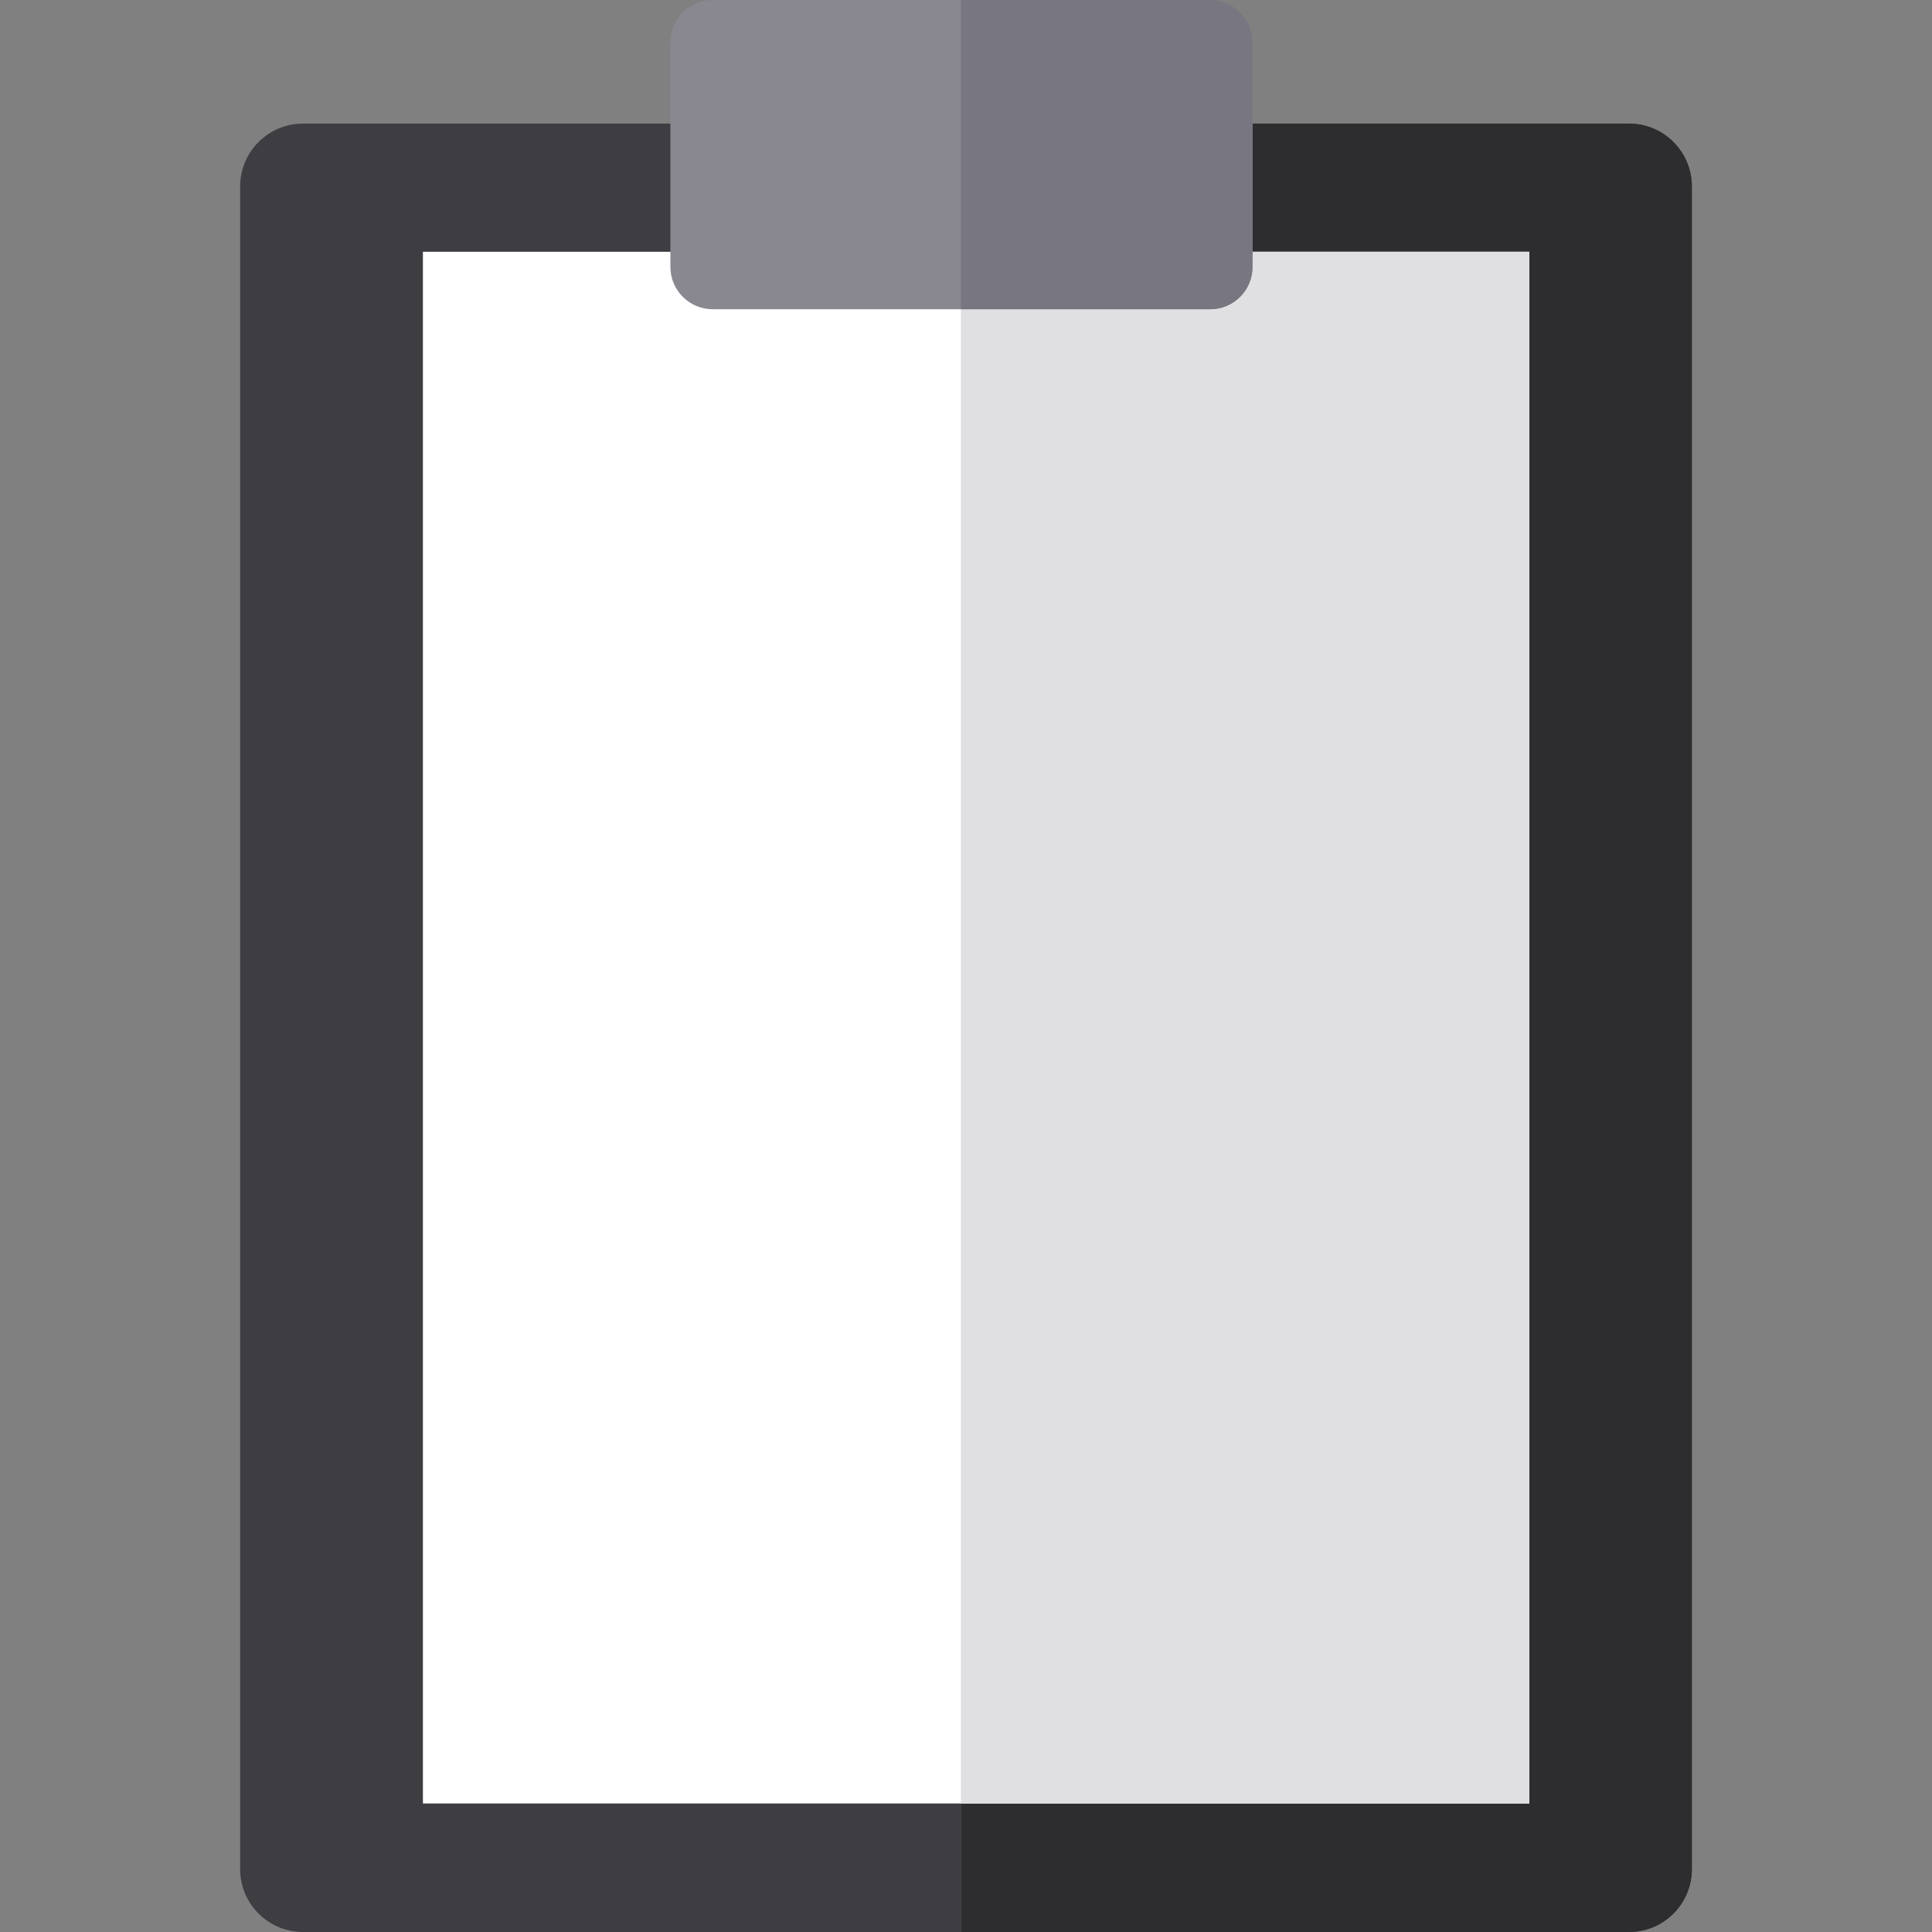
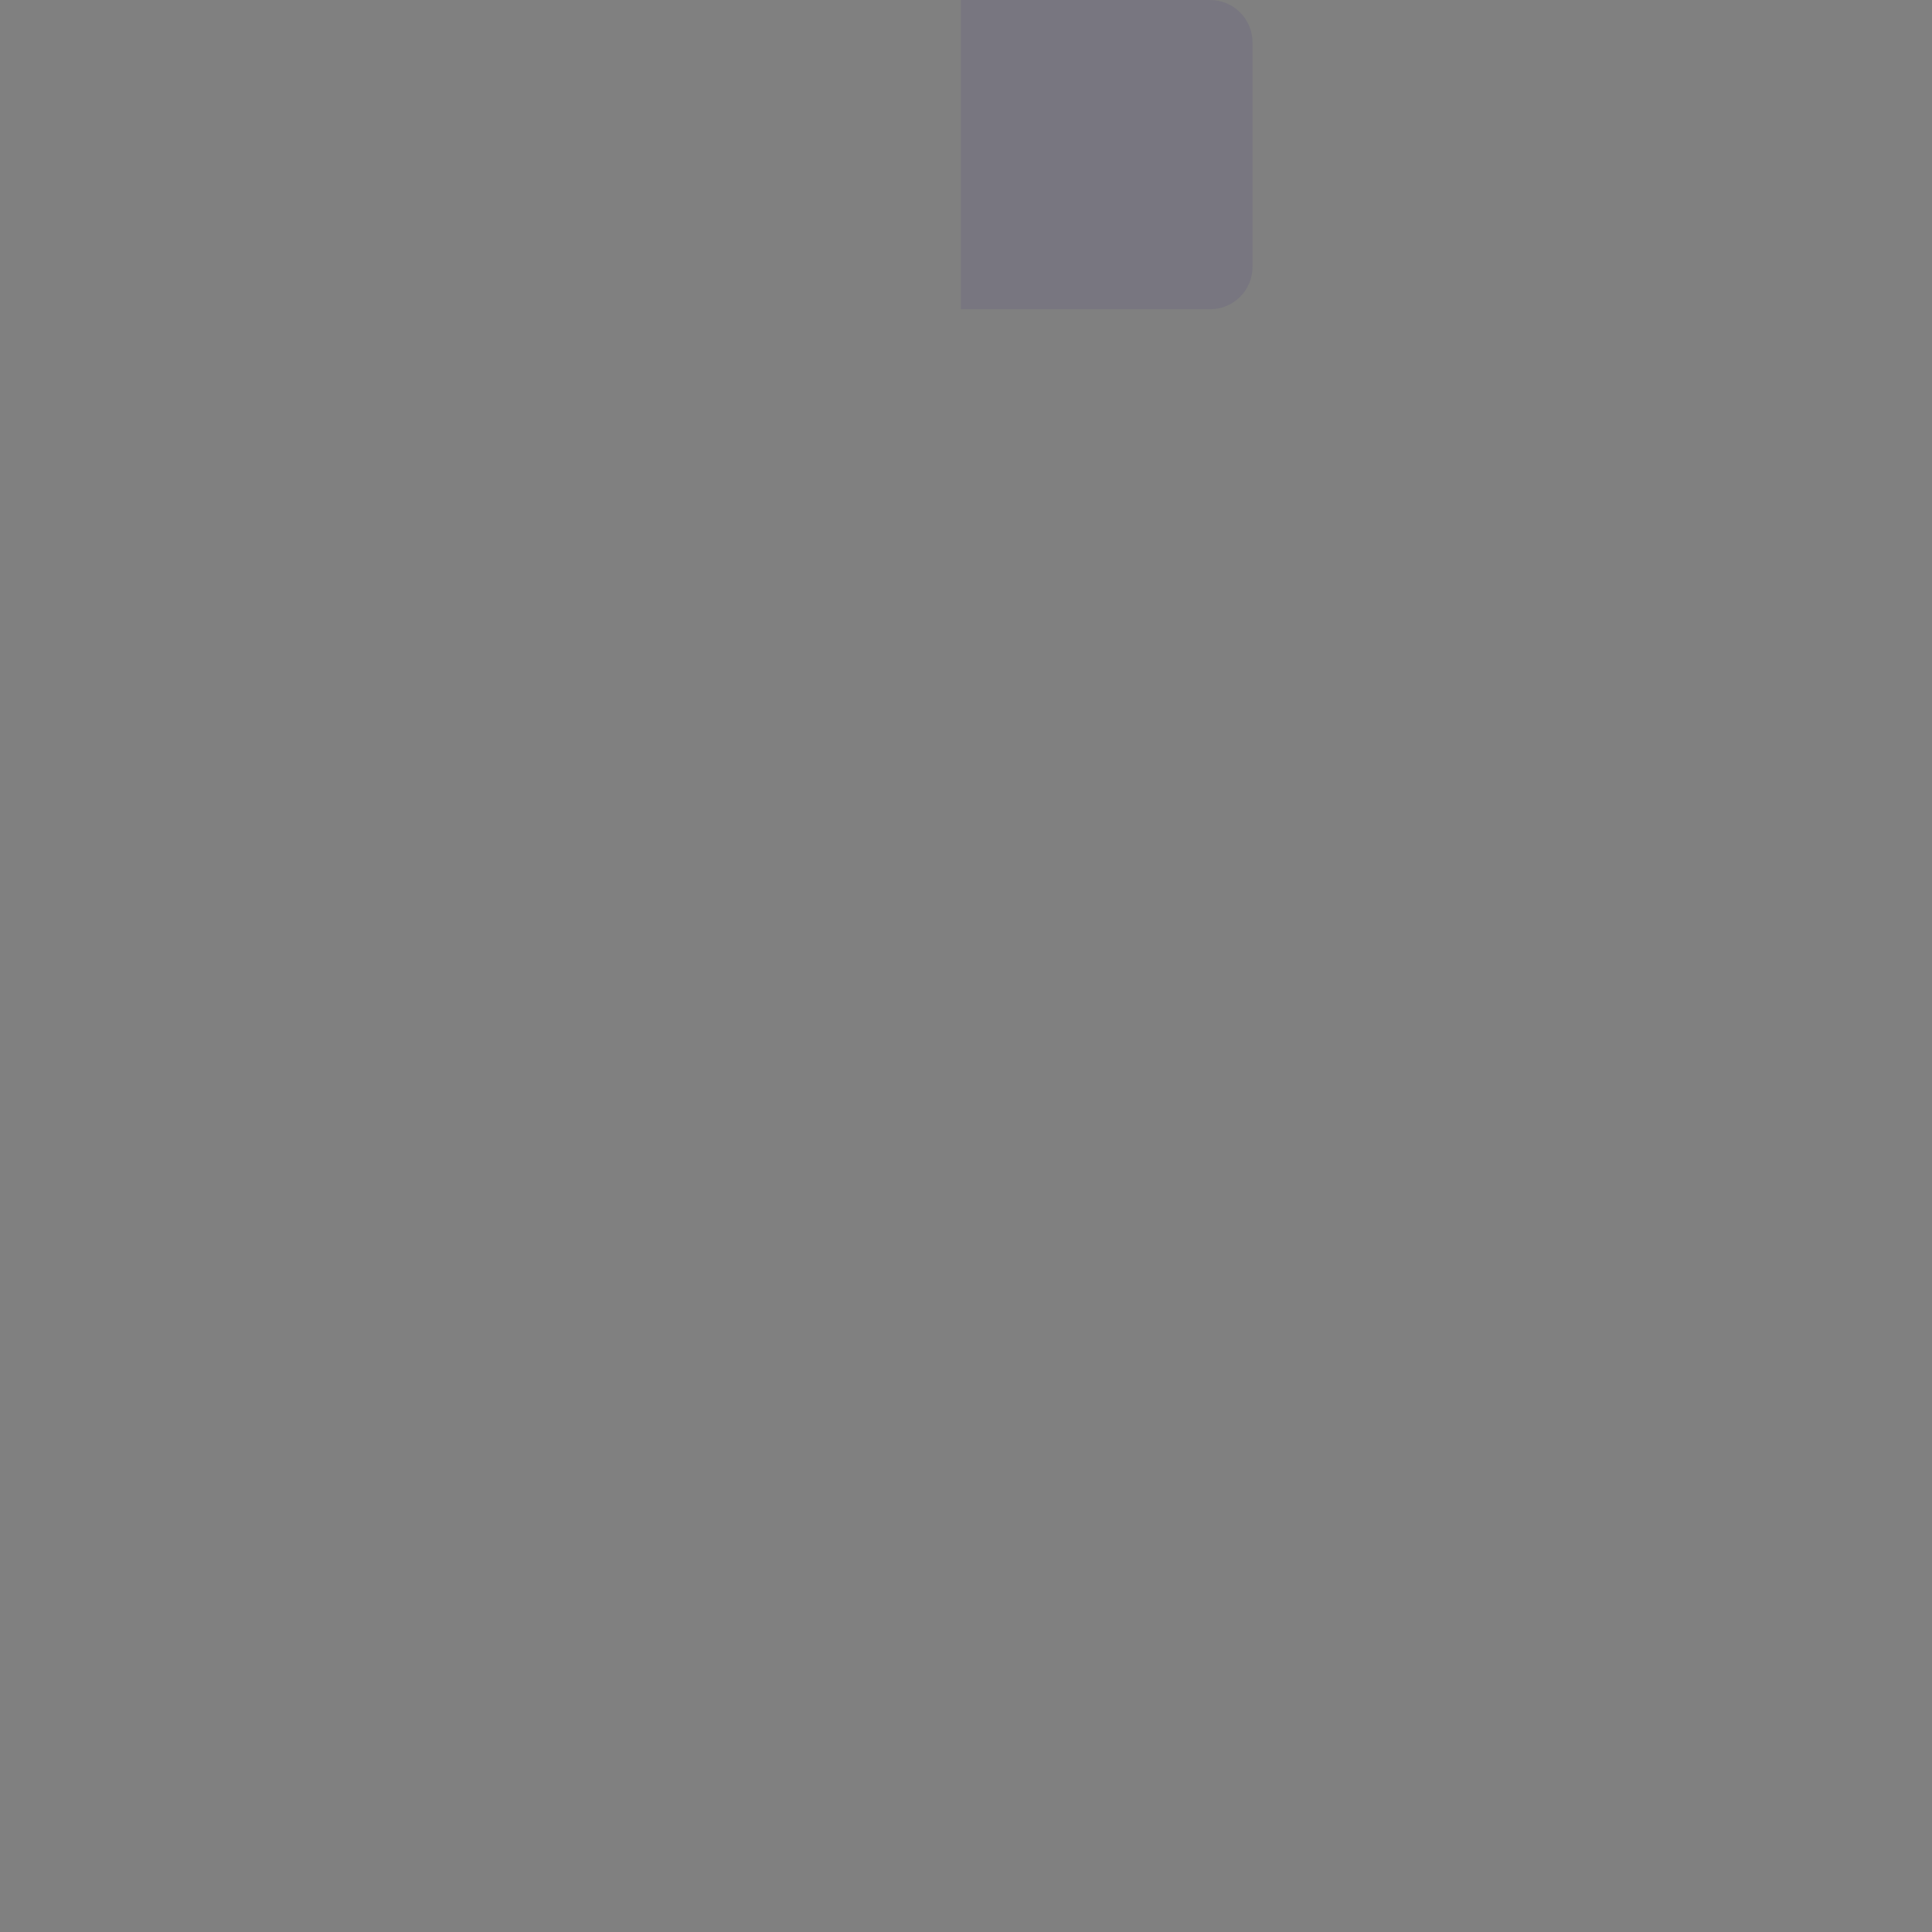
<svg xmlns="http://www.w3.org/2000/svg" version="1.1" id="Layer_1" viewBox="0 0 461 461" xml:space="preserve">
  <rect x="0" y="0" width="461" height="461" fill="#808080" stroke="none" />
  <g id="XMLID_1382_">
-     <path id="XMLID_1167_" style="fill:#3E3D42;" d="M388.698,29.491H72.302c-8.284,0-15,6.716-15,15V446c0,8.284,6.716,15,15,15   h316.396c8.284,0,15-6.716,15-15V44.491C403.698,36.207,396.982,29.491,388.698,29.491z" />
-     <path id="XMLID_1095_" style="fill:#2D2D30;" d="M388.698,29.491H229.415V461h159.283c8.284,0,15-6.716,15-15V44.491   C403.698,36.207,396.982,29.491,388.698,29.491z" />
-     <rect id="XMLID_1096_" x="100.915" y="60.079" style="fill:#FFFFFF;" width="264" height="370.25" />
-     <rect id="XMLID_1184_" x="229.29" y="60.079" style="fill:#E0E0E2;" width="135.624" height="370.25" />
-     <path id="XMLID_1097_" style="fill:#898890;" d="M159.965,63.683c0,5.582,4.525,10.107,10.108,10.107h118.685   c5.582,0,10.108-4.525,10.108-10.107V10.108C298.865,4.525,294.34,0,288.757,0H170.073c-5.582,0-10.108,4.525-10.108,10.108V63.683   z" />
    <path id="XMLID_1098_" style="fill:#787680;" d="M288.757,0H229.29v73.79h59.467c5.582,0,10.108-4.525,10.108-10.107V10.108   C298.865,4.525,294.34,0,288.757,0z" />
  </g>
</svg>